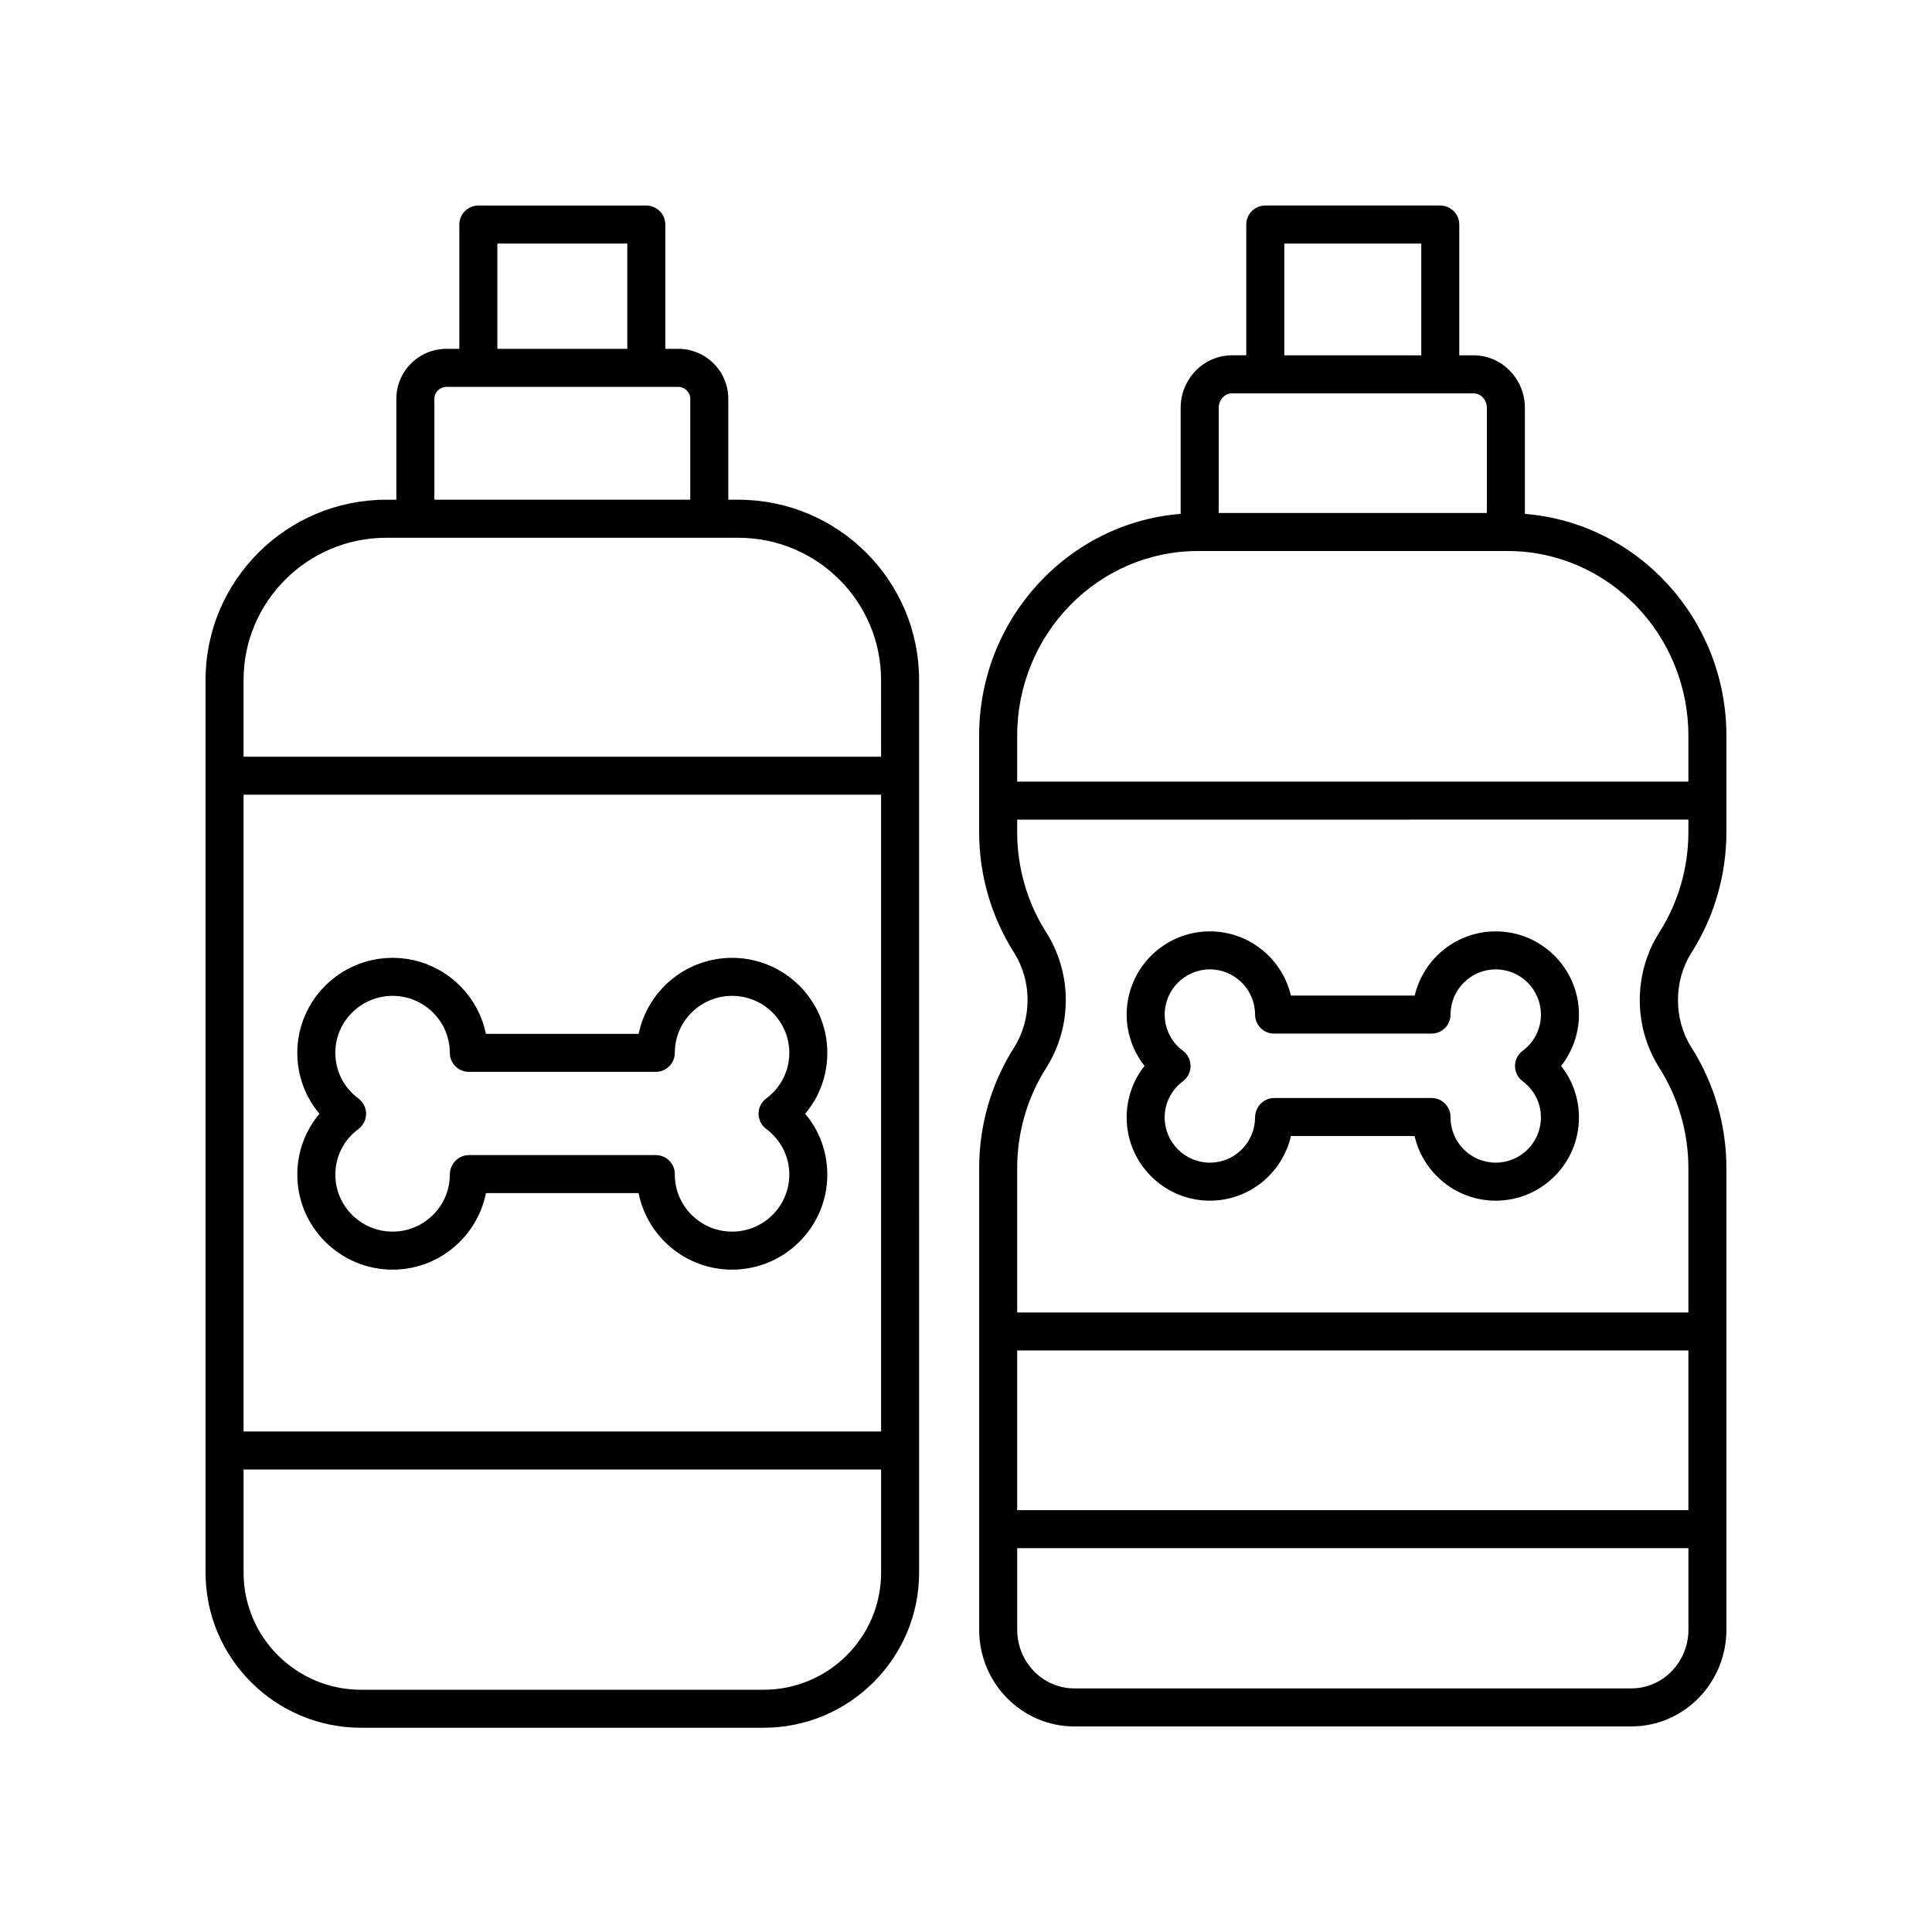
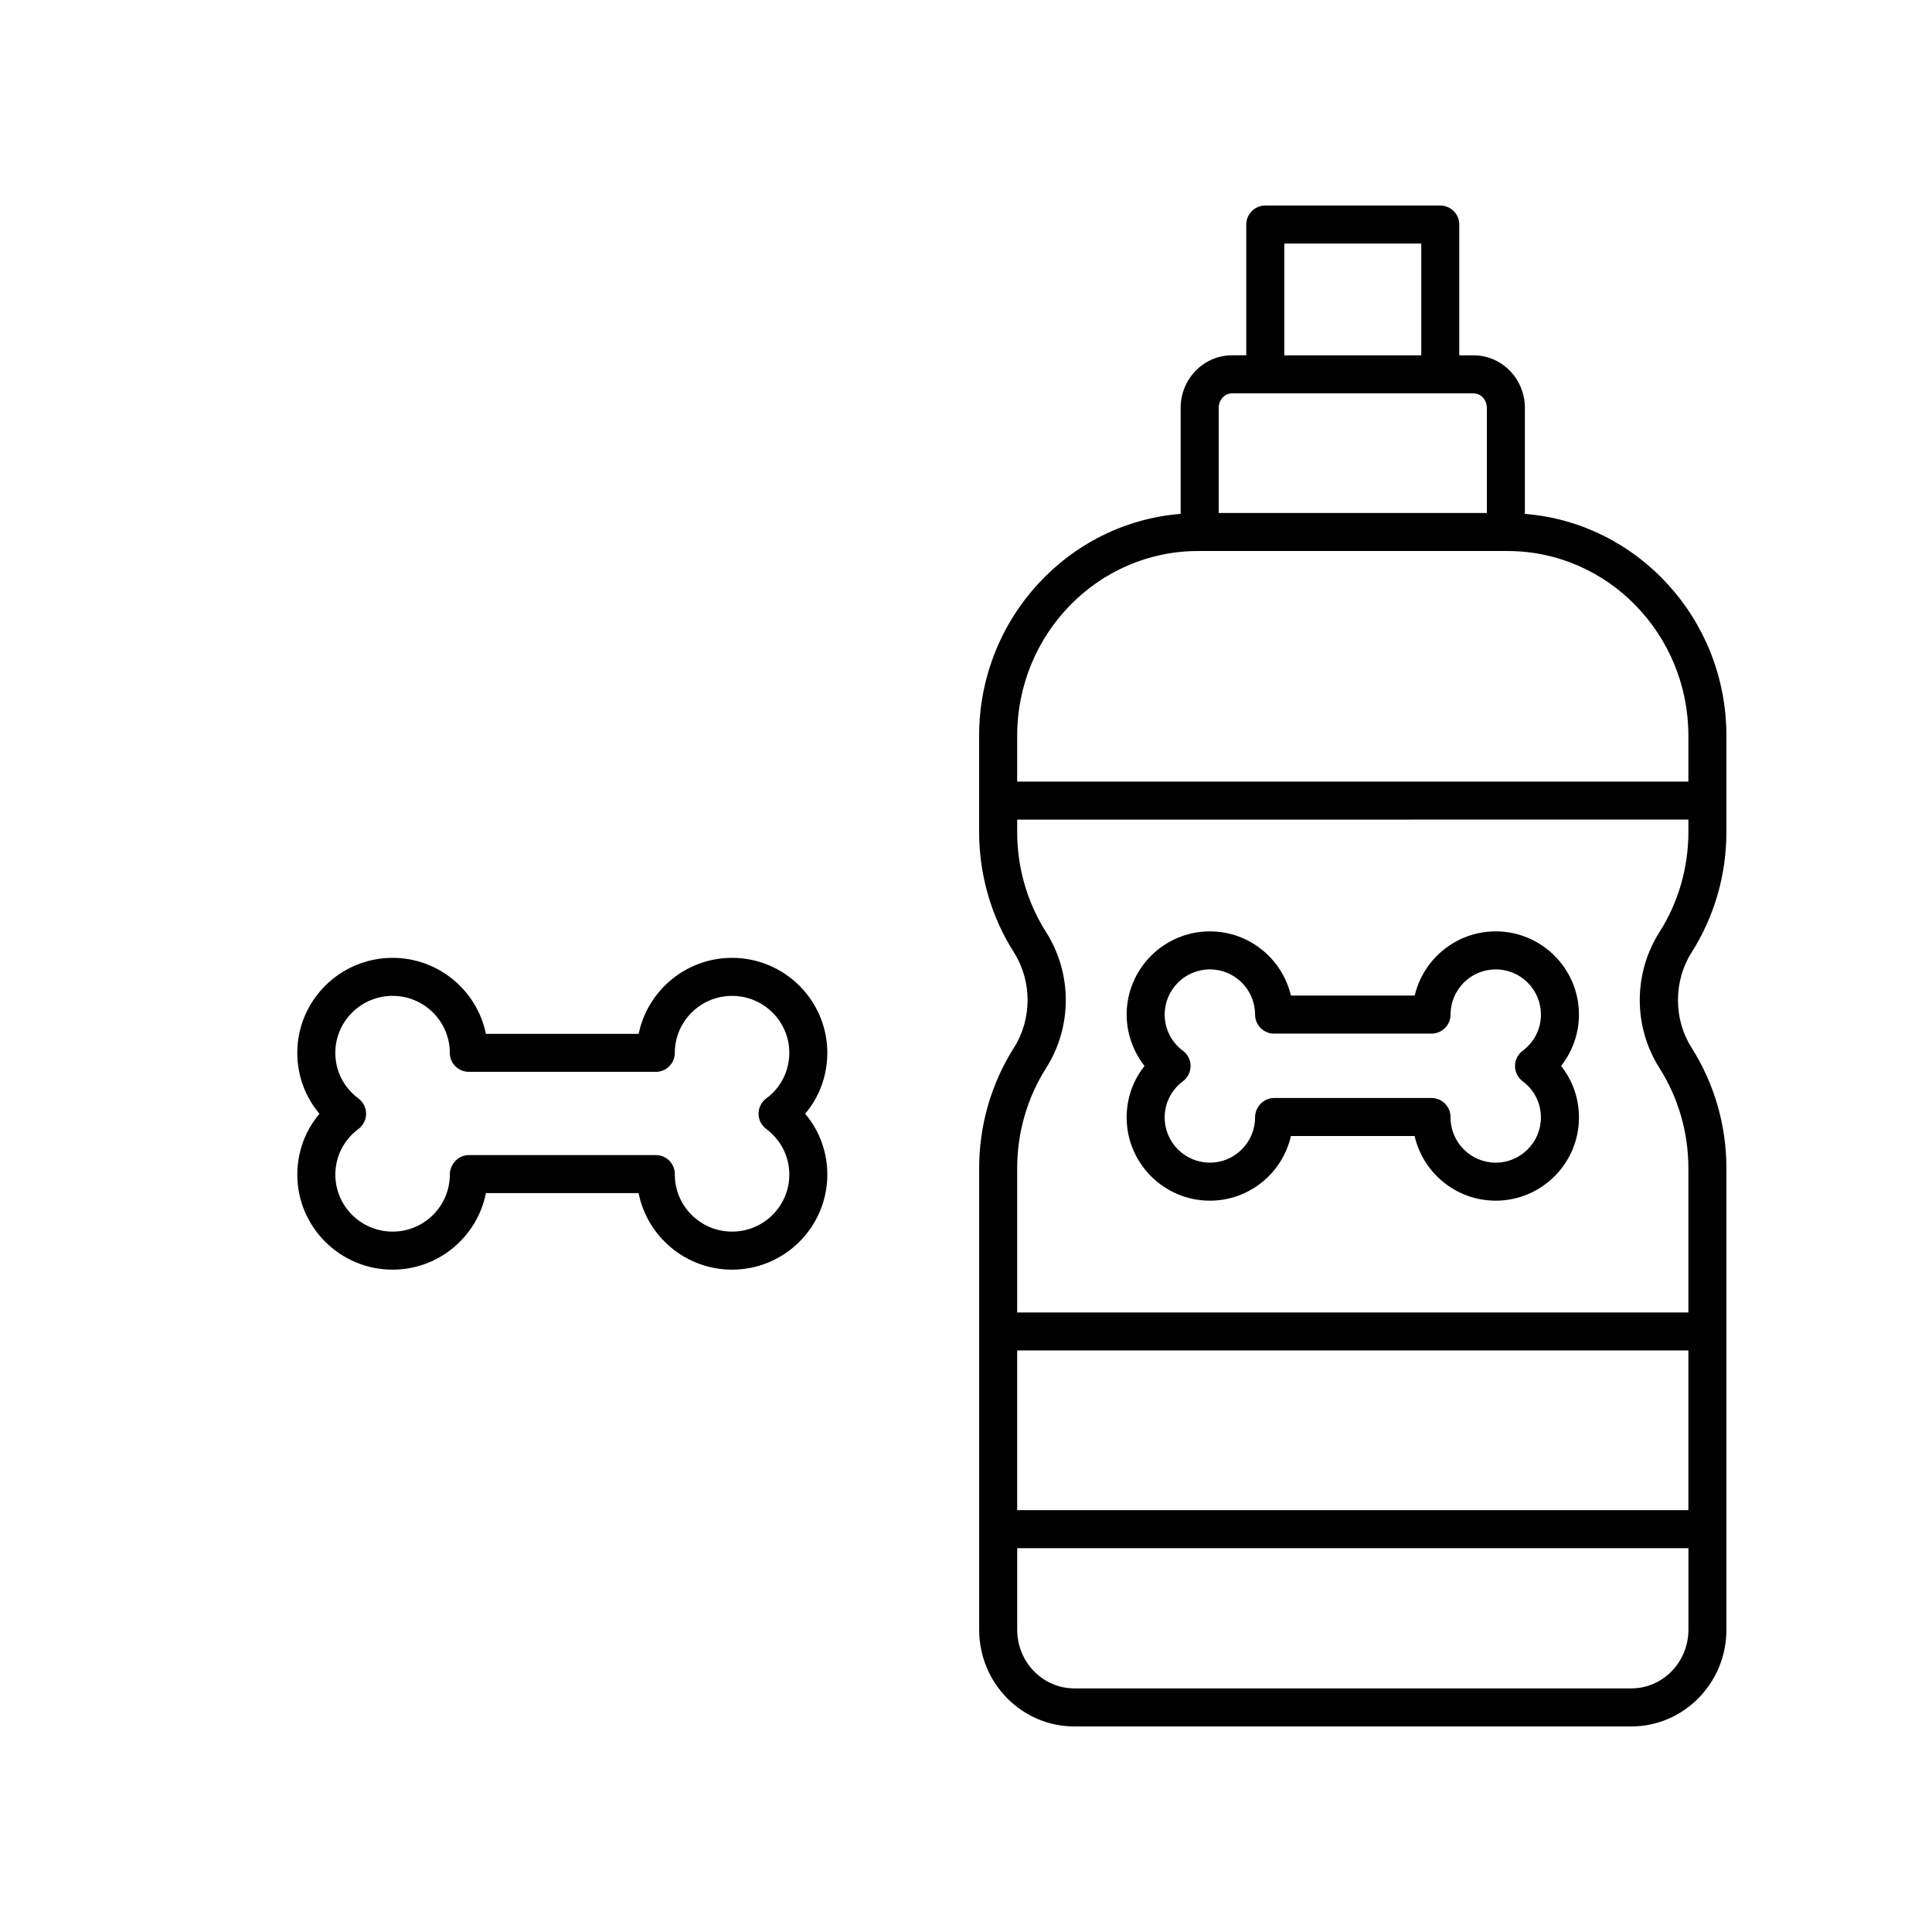
<svg xmlns="http://www.w3.org/2000/svg" fill="#000000" width="800px" height="800px" version="1.1" viewBox="144 144 512 512">
  <g>
    <path d="m222.79 455.29c0 13.883 11.324 25.18 25.246 25.18 12.207 0 22.418-8.688 24.746-20.281h40.453c2.293 11.547 12.527 20.281 24.766 20.281 13.918 0 25.246-11.297 25.246-25.18 0-6.012-2.09-11.66-5.871-16.137 3.781-4.473 5.871-10.121 5.871-16.137 0-13.883-11.324-25.176-25.246-25.176-12.191 0-22.395 8.664-24.742 20.137h-40.488c-2.348-11.473-12.547-20.137-24.738-20.137-13.922 0-25.246 11.293-25.246 25.176 0 6.016 2.09 11.664 5.875 16.137-3.777 4.477-5.871 10.125-5.871 16.137zm16.191-20.184c-3.887-2.887-6.117-7.297-6.117-12.094 0-8.324 6.809-15.098 15.172-15.098 8.363 0 15.168 6.773 15.168 15.098 0 2.785 2.254 5.039 5.039 5.039h49.551c2.781 0 5.039-2.254 5.039-5.039 0-8.324 6.805-15.098 15.172-15.098 8.363 0 15.168 6.773 15.168 15.098 0 4.797-2.231 9.207-6.117 12.094-1.277 0.949-2.031 2.449-2.031 4.043 0 1.59 0.754 3.09 2.031 4.039 3.891 2.898 6.121 7.305 6.121 12.098 0 8.328-6.805 15.105-15.168 15.105-8.367 0-15.172-6.773-15.172-15.105v-0.137c0-2.785-2.254-5.039-5.039-5.039h-49.551c-2.781 0-5.039 2.391-5.039 5.176 0 8.328-6.805 15.105-15.168 15.105s-15.172-6.773-15.172-15.105c0-4.793 2.231-9.199 6.121-12.094 1.277-0.953 2.031-2.457 2.031-4.043-0.004-1.59-0.758-3.094-2.039-4.043z" />
-     <path d="m339.68 276.43h-2.676v-26.754c0-7.293-5.945-13.227-13.254-13.227l-3.434 0.004v-32.938c0-2.785-2.254-5.039-5.039-5.039h-44.512c-2.781 0-5.039 2.254-5.039 5.039v32.934h-3.434c-7.305 0-13.254 5.934-13.254 13.227v26.754h-2.676c-26.406 0-47.887 21.422-47.887 47.75v236.59c0 22.66 18.488 41.102 41.219 41.102h106.66c22.727 0 41.219-18.441 41.219-41.102l-0.004-236.59c0-26.328-21.484-47.75-47.891-47.75zm-63.875-67.875h34.434v27.898h-34.434zm-16.688 41.121c0-1.738 1.426-3.148 3.176-3.148h61.457c1.75 0 3.176 1.41 3.176 3.148v26.754h-67.809zm118.38 273.68h-168.95v-168.75h168.95zm-31.145 68.449h-106.66c-17.172 0-31.141-13.922-31.141-31.027v-27.344h168.95v27.344c0 17.105-13.973 31.027-31.145 31.027zm31.145-247.27h-168.95v-20.348c0-20.773 16.965-37.672 37.816-37.672h93.312c20.852 0 37.816 16.898 37.816 37.672z" />
    <path d="m464.63 462.19c10.441 0 19.215-7.297 21.484-17.133h32.77c2.242 9.801 11.031 17.133 21.5 17.133 12.16 0 22.055-9.895 22.055-22.051 0-5.055-1.684-9.809-4.734-13.648 3.023-3.852 4.734-8.656 4.734-13.613 0-12.164-9.895-22.055-22.055-22.055-10.43 0-19.188 7.277-21.473 17.02h-32.809c-2.285-9.742-11.047-17.02-21.473-17.02-12.16 0-22.055 9.895-22.055 22.055 0 4.961 1.711 9.762 4.734 13.613-3.055 3.836-4.734 8.594-4.734 13.648 0.004 12.156 9.895 22.051 22.055 22.051zm-7.137-39.723c-3.074-2.293-4.84-5.785-4.84-9.59 0-6.609 5.371-11.98 11.977-11.98 6.606 0 11.977 5.371 11.977 11.98 0 2.785 2.254 5.039 5.039 5.039h41.723c2.781 0 5.039-2.254 5.039-5.039 0-6.609 5.371-11.98 11.977-11.98 6.606 0 11.977 5.371 11.977 11.98 0 3.805-1.766 7.297-4.84 9.59-1.273 0.949-2.027 2.445-2.027 4.039 0 1.59 0.75 3.086 2.023 4.039 3.078 2.293 4.84 5.789 4.84 9.594 0 6.602-5.371 11.977-11.977 11.977-6.606 0-11.977-5.371-11.977-11.977v-0.117c0-2.785-2.254-5.039-5.039-5.039h-41.723c-2.781 0-5.039 2.371-5.039 5.156 0 6.602-5.371 11.977-11.977 11.977s-11.977-5.371-11.977-11.977c0-3.805 1.766-7.301 4.84-9.594 1.273-0.953 2.023-2.449 2.023-4.039 0.008-1.594-0.746-3.09-2.019-4.039z" />
    <path d="m403.49 453.61v122.3c0 14.125 11.305 25.613 25.203 25.613h147.62c13.895 0 25.203-11.488 25.203-25.613v-122.3c0-11.395-3.199-22.453-9.254-31.996-4.777-7.523-4.777-17.633 0-25.156 6.051-9.531 9.254-20.594 9.254-31.988v-25.48c0-30.988-23.574-56.422-53.406-58.805v-28.086c0-7.684-6.098-13.934-13.598-13.934h-3.789v-34.656c0-2.785-2.254-5.039-5.039-5.039h-46.371c-2.781 0-5.039 2.254-5.039 5.039v34.652h-3.789c-7.5 0-13.598 6.25-13.598 13.934v28.086c-29.832 2.383-53.406 27.816-53.406 58.805v25.48c0 11.395 3.199 22.461 9.254 31.988 4.777 7.523 4.777 17.633 0 25.156-6.051 9.543-9.25 20.605-9.25 32zm187.95 90.598h-177.88v-42.32l177.88-0.004zm-15.125 47.234h-147.62c-8.344 0-15.125-6.973-15.125-15.539v-21.625l177.88 0.004v21.625c0 8.562-6.785 15.535-15.125 15.535zm-91.961-382.89h36.297v29.613h-36.297zm-13.863 39.691h64.023c1.941 0 3.519 1.73 3.519 3.856v27.852h-71.062v-27.852c0-2.125 1.578-3.856 3.519-3.856zm-9.035 41.785h82.094c26.406 0 47.891 21.961 47.891 48.965v12.137h-177.88v-12.137c0-27.004 21.484-48.965 47.895-48.965zm-40.211 136.99c6.934-10.922 6.934-25.039 0-35.961-5.027-7.91-7.684-17.105-7.684-26.586v-3.266l177.88-0.004v3.266c0 9.48-2.656 18.676-7.684 26.586-6.934 10.922-6.934 25.039 0 35.961 5.027 7.918 7.684 17.117 7.684 26.598v38.199h-177.88v-38.199c0-9.48 2.66-18.68 7.684-26.594z" />
  </g>
</svg>